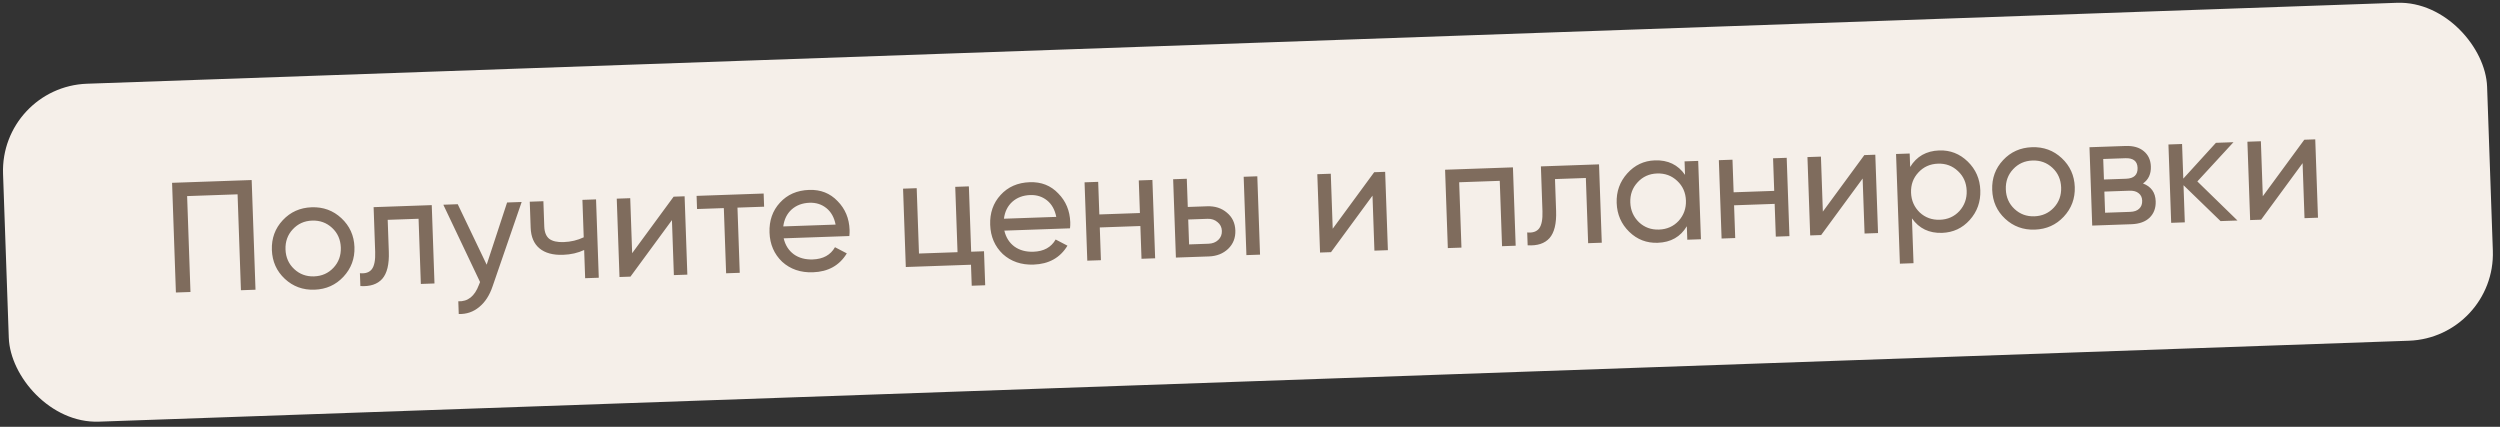
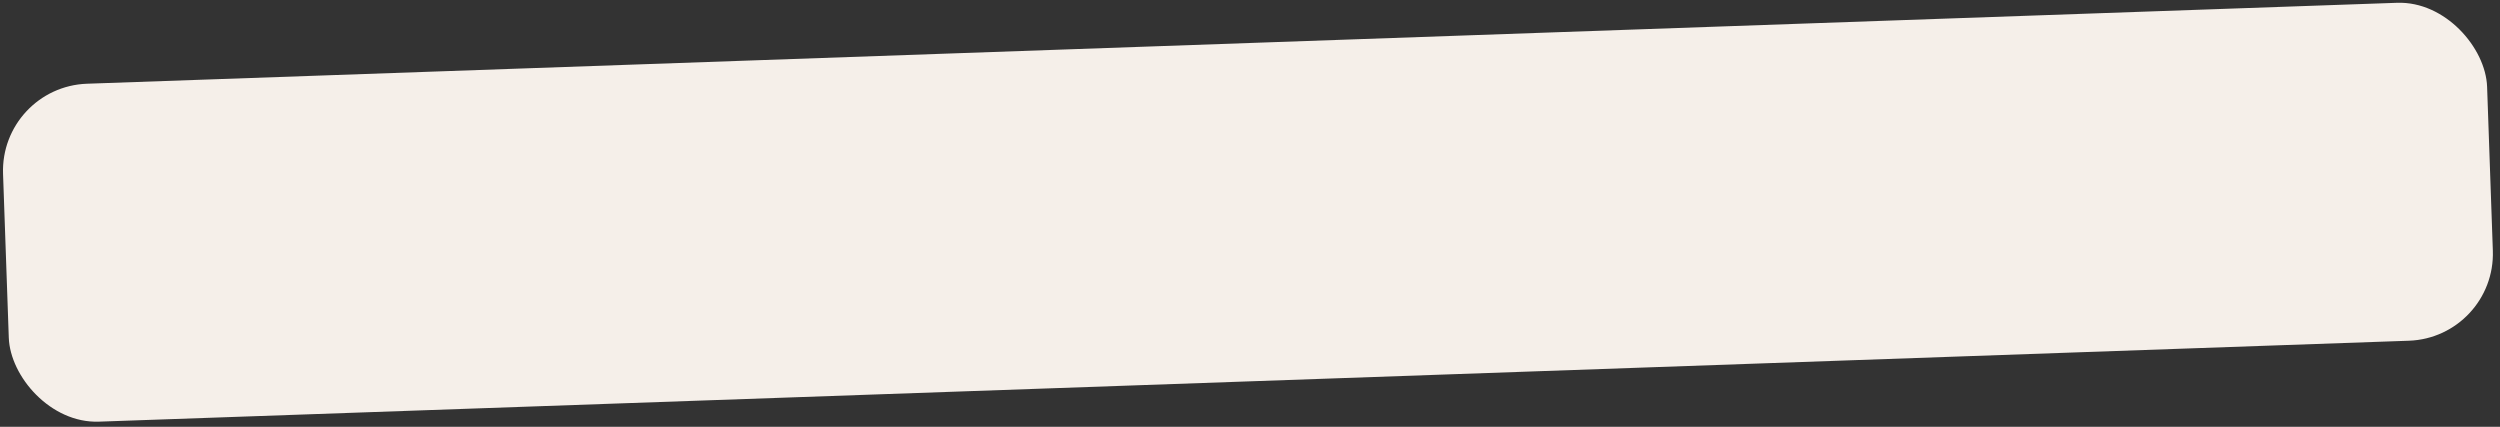
<svg xmlns="http://www.w3.org/2000/svg" width="287" height="49" viewBox="0 0 287 49" fill="none">
  <rect x="0" y="0" width="287" height="49" fill="#333333" stroke="none" />
  <rect width="285.455" height="38.833" rx="10" transform="matrix(0.999 -0.035 0.035 0.999 0 9.962)" fill="#F5EFE9" />
-   <path d="M19.754 20.987L28.892 20.668L29.332 33.26L27.659 33.318L27.274 22.309L21.482 22.511L21.866 33.521L20.193 33.579L19.754 20.987ZM39.424 31.773C38.544 32.716 37.439 33.211 36.107 33.257C34.776 33.304 33.639 32.887 32.696 32.008C31.753 31.128 31.258 30.023 31.211 28.692C31.165 27.36 31.581 26.223 32.461 25.28C33.34 24.337 34.446 23.842 35.777 23.795C37.108 23.749 38.245 24.165 39.189 25.045C40.144 25.936 40.645 27.041 40.691 28.36C40.737 29.68 40.315 30.817 39.424 31.773ZM36.054 31.728C36.953 31.697 37.698 31.365 38.289 30.732C38.879 30.099 39.158 29.326 39.126 28.415C39.094 27.504 38.762 26.753 38.129 26.163C37.496 25.572 36.73 25.293 35.83 25.324C34.943 25.355 34.204 25.687 33.614 26.32C33.023 26.953 32.744 27.725 32.776 28.637C32.808 29.548 33.14 30.299 33.773 30.889C34.406 31.48 35.167 31.759 36.054 31.728ZM42.891 23.781L49.565 23.548L49.879 32.542L48.313 32.597L48.052 25.114L44.508 25.237L44.636 28.907C44.687 30.346 44.435 31.382 43.88 32.013C43.326 32.633 42.489 32.908 41.37 32.84L41.318 31.364C41.945 31.427 42.402 31.273 42.689 30.902C42.976 30.52 43.103 29.861 43.07 28.926L42.891 23.781ZM55.87 30.388L58.214 23.246L59.887 23.187L56.551 32.868C56.203 33.901 55.69 34.693 55.013 35.245C54.336 35.809 53.553 36.076 52.663 36.047L52.613 34.59C53.707 34.636 54.495 34.008 54.978 32.706L55.111 32.378L50.893 23.502L52.548 23.444L55.87 30.388ZM67.011 27.243L66.861 22.944L68.426 22.889L68.74 31.884L67.175 31.938L67.062 28.7C66.341 29.038 65.537 29.222 64.649 29.253C63.486 29.294 62.583 29.049 61.94 28.519C61.297 27.989 60.957 27.196 60.92 26.141L60.816 23.155L62.381 23.1L62.482 25.997C62.505 26.656 62.696 27.13 63.054 27.417C63.424 27.693 63.975 27.817 64.706 27.792C65.534 27.763 66.302 27.58 67.011 27.243ZM72.571 29.066L77.333 22.578L78.593 22.534L78.907 31.529L77.36 31.583L77.139 25.268L72.377 31.757L71.118 31.801L70.803 22.806L72.35 22.752L72.571 29.066ZM79.968 22.486L87.667 22.217L87.72 23.728L84.662 23.835L84.923 31.319L83.358 31.373L83.096 23.89L80.02 23.997L79.968 22.486ZM97.504 27.097L89.966 27.36C90.15 28.146 90.538 28.757 91.129 29.193C91.72 29.616 92.448 29.813 93.311 29.783C94.498 29.741 95.347 29.273 95.856 28.379L97.213 29.088C96.373 30.474 95.078 31.198 93.327 31.259C91.912 31.309 90.733 30.906 89.79 30.05C88.871 29.169 88.388 28.052 88.34 26.697C88.293 25.329 88.691 24.187 89.535 23.269C90.379 22.339 91.497 21.849 92.888 21.801C94.207 21.755 95.297 22.185 96.157 23.091C97.029 23.974 97.487 25.074 97.533 26.393C97.541 26.621 97.531 26.856 97.504 27.097ZM92.94 23.276C92.112 23.305 91.425 23.563 90.877 24.05C90.342 24.537 90.023 25.185 89.919 25.993L95.927 25.783C95.766 24.96 95.414 24.33 94.871 23.893C94.327 23.456 93.683 23.25 92.94 23.276ZM111.227 21.395L111.489 28.896L112.964 28.844L113.101 32.748L111.554 32.802L111.47 30.392L103.986 30.653L103.672 21.658L105.237 21.604L105.499 29.105L109.924 28.951L109.662 21.449L111.227 21.395ZM122.836 26.212L115.299 26.476C115.482 27.262 115.87 27.872 116.461 28.308C117.053 28.732 117.78 28.928 118.643 28.898C119.831 28.857 120.679 28.389 121.188 27.495L122.545 28.204C121.705 29.59 120.41 30.314 118.659 30.375C117.244 30.424 116.065 30.021 115.122 29.165C114.203 28.285 113.72 27.167 113.673 25.812C113.625 24.445 114.023 23.302 114.868 22.384C115.712 21.454 116.829 20.965 118.22 20.916C119.54 20.87 120.629 21.3 121.49 22.207C122.361 23.089 122.82 24.19 122.866 25.509C122.874 25.737 122.864 25.971 122.836 26.212ZM118.272 22.391C117.444 22.42 116.757 22.678 116.21 23.166C115.674 23.653 115.355 24.3 115.251 25.108L121.259 24.898C121.098 24.076 120.746 23.446 120.203 23.008C119.659 22.571 119.016 22.365 118.272 22.391ZM130.862 24.455L130.731 20.713L132.296 20.659L132.61 29.653L131.045 29.708L130.914 25.948L126.255 26.111L126.386 29.871L124.821 29.925L124.507 20.931L126.072 20.876L126.203 24.618L130.862 24.455ZM136.357 23.759L138.587 23.681C139.487 23.65 140.24 23.893 140.846 24.413C141.464 24.919 141.788 25.599 141.818 26.45C141.848 27.302 141.572 28.008 140.991 28.568C140.41 29.117 139.676 29.407 138.788 29.438L134.993 29.57L134.678 20.576L136.244 20.521L136.357 23.759ZM143.088 29.287L142.774 20.293L144.339 20.238L144.653 29.233L143.088 29.287ZM136.507 28.058L138.737 27.98C139.193 27.965 139.566 27.819 139.857 27.545C140.147 27.271 140.285 26.924 140.271 26.504C140.256 26.084 140.088 25.748 139.767 25.495C139.458 25.23 139.081 25.105 138.638 25.12L136.407 25.198L136.507 28.058ZM152.995 26.258L157.757 19.77L159.016 19.726L159.33 28.72L157.783 28.774L157.563 22.46L152.8 28.948L151.541 28.992L151.227 19.998L152.774 19.944L152.995 26.258ZM165.896 19.485L173.685 19.213L173.999 28.208L172.434 28.263L172.172 20.761L167.513 20.924L167.775 28.425L166.21 28.48L165.896 19.485ZM176.895 19.101L183.569 18.868L183.883 27.863L182.318 27.918L182.056 20.434L178.513 20.558L178.641 24.227C178.691 25.667 178.439 26.702 177.885 27.334C177.33 27.954 176.493 28.229 175.374 28.16L175.323 26.685C175.949 26.747 176.406 26.593 176.693 26.223C176.98 25.84 177.107 25.182 177.074 24.246L176.895 19.101ZM193.442 20.073L193.388 18.525L194.953 18.471L195.267 27.465L193.702 27.52L193.648 25.973C192.922 27.187 191.809 27.82 190.31 27.872C189.039 27.917 187.95 27.499 187.042 26.618C186.123 25.725 185.64 24.619 185.594 23.3C185.548 21.993 185.953 20.862 186.808 19.908C187.663 18.953 188.72 18.454 189.98 18.41C191.479 18.358 192.633 18.912 193.442 20.073ZM190.455 26.355C191.367 26.323 192.117 25.99 192.708 25.357C193.297 24.7 193.576 23.922 193.545 23.023C193.513 22.111 193.18 21.36 192.548 20.77C191.914 20.168 191.142 19.883 190.23 19.915C189.331 19.946 188.586 20.284 187.996 20.929C187.406 21.562 187.127 22.334 187.159 23.246C187.19 24.145 187.523 24.902 188.156 25.516C188.789 26.107 189.556 26.386 190.455 26.355ZM203.679 21.912L203.548 18.171L205.113 18.116L205.427 27.11L203.862 27.165L203.731 23.405L199.072 23.568L199.203 27.328L197.638 27.383L197.324 18.388L198.889 18.333L199.02 22.075L203.679 21.912ZM209.263 24.293L214.025 17.805L215.285 17.761L215.599 26.755L214.052 26.809L213.831 20.495L209.069 26.983L207.81 27.027L207.495 18.033L209.043 17.979L209.263 24.293ZM222.624 17.27C223.883 17.226 224.972 17.651 225.892 18.543C226.812 19.436 227.295 20.535 227.34 21.843C227.386 23.162 226.982 24.299 226.127 25.253C225.283 26.195 224.225 26.688 222.954 26.733C221.467 26.785 220.313 26.23 219.492 25.07L219.672 30.215L218.107 30.27L217.667 17.678L219.232 17.623L219.286 19.17C220.024 17.956 221.137 17.322 222.624 17.27ZM222.704 25.228C223.603 25.197 224.348 24.865 224.938 24.232C225.528 23.575 225.807 22.797 225.775 21.897C225.743 20.986 225.411 20.235 224.778 19.645C224.145 19.042 223.378 18.757 222.479 18.788C221.567 18.82 220.817 19.159 220.227 19.803C219.636 20.436 219.357 21.209 219.389 22.12C219.42 23.02 219.753 23.776 220.387 24.391C221.02 24.981 221.792 25.26 222.704 25.228ZM236.917 24.876C236.037 25.819 234.932 26.314 233.6 26.361C232.269 26.407 231.132 25.991 230.189 25.111C229.245 24.232 228.751 23.126 228.704 21.795C228.658 20.464 229.074 19.326 229.954 18.383C230.833 17.44 231.939 16.945 233.27 16.899C234.601 16.852 235.738 17.269 236.682 18.148C237.637 19.039 238.138 20.145 238.184 21.464C238.23 22.783 237.808 23.921 236.917 24.876ZM233.547 24.832C234.446 24.8 235.191 24.468 235.782 23.835C236.372 23.202 236.651 22.43 236.619 21.518C236.587 20.607 236.255 19.856 235.622 19.266C234.989 18.676 234.223 18.396 233.323 18.428C232.436 18.459 231.697 18.791 231.107 19.424C230.516 20.057 230.237 20.829 230.269 21.74C230.301 22.652 230.633 23.402 231.266 23.993C231.899 24.583 232.659 24.863 233.547 24.832ZM246.015 21.064C246.952 21.416 247.438 22.095 247.473 23.103C247.5 23.87 247.27 24.497 246.782 24.982C246.295 25.455 245.595 25.708 244.684 25.74L240.186 25.897L239.872 16.902L244.01 16.758C244.897 16.727 245.594 16.924 246.102 17.351C246.621 17.777 246.893 18.362 246.919 19.105C246.95 19.969 246.648 20.622 246.015 21.064ZM243.987 18.163L241.45 18.252L241.533 20.608L244.069 20.52C244.98 20.488 245.422 20.07 245.394 19.267C245.367 18.499 244.898 18.131 243.987 18.163ZM241.666 24.422L244.544 24.322C245 24.306 245.344 24.186 245.576 23.961C245.82 23.737 245.936 23.427 245.922 23.031C245.909 22.659 245.773 22.375 245.514 22.18C245.266 21.973 244.915 21.877 244.459 21.893L241.581 21.994L241.666 24.422ZM252.255 20.828L256.86 25.314L254.918 25.382L250.667 21.262L250.816 25.526L249.251 25.58L248.937 16.586L250.502 16.531L250.641 20.506L254.388 16.395L256.402 16.325L252.255 20.828ZM259.769 22.529L264.532 16.041L265.791 15.997L266.105 24.991L264.558 25.046L264.338 18.731L259.575 25.22L258.316 25.264L258.002 16.269L259.549 16.215L259.769 22.529Z" fill="#7F6C5D" />
</svg>